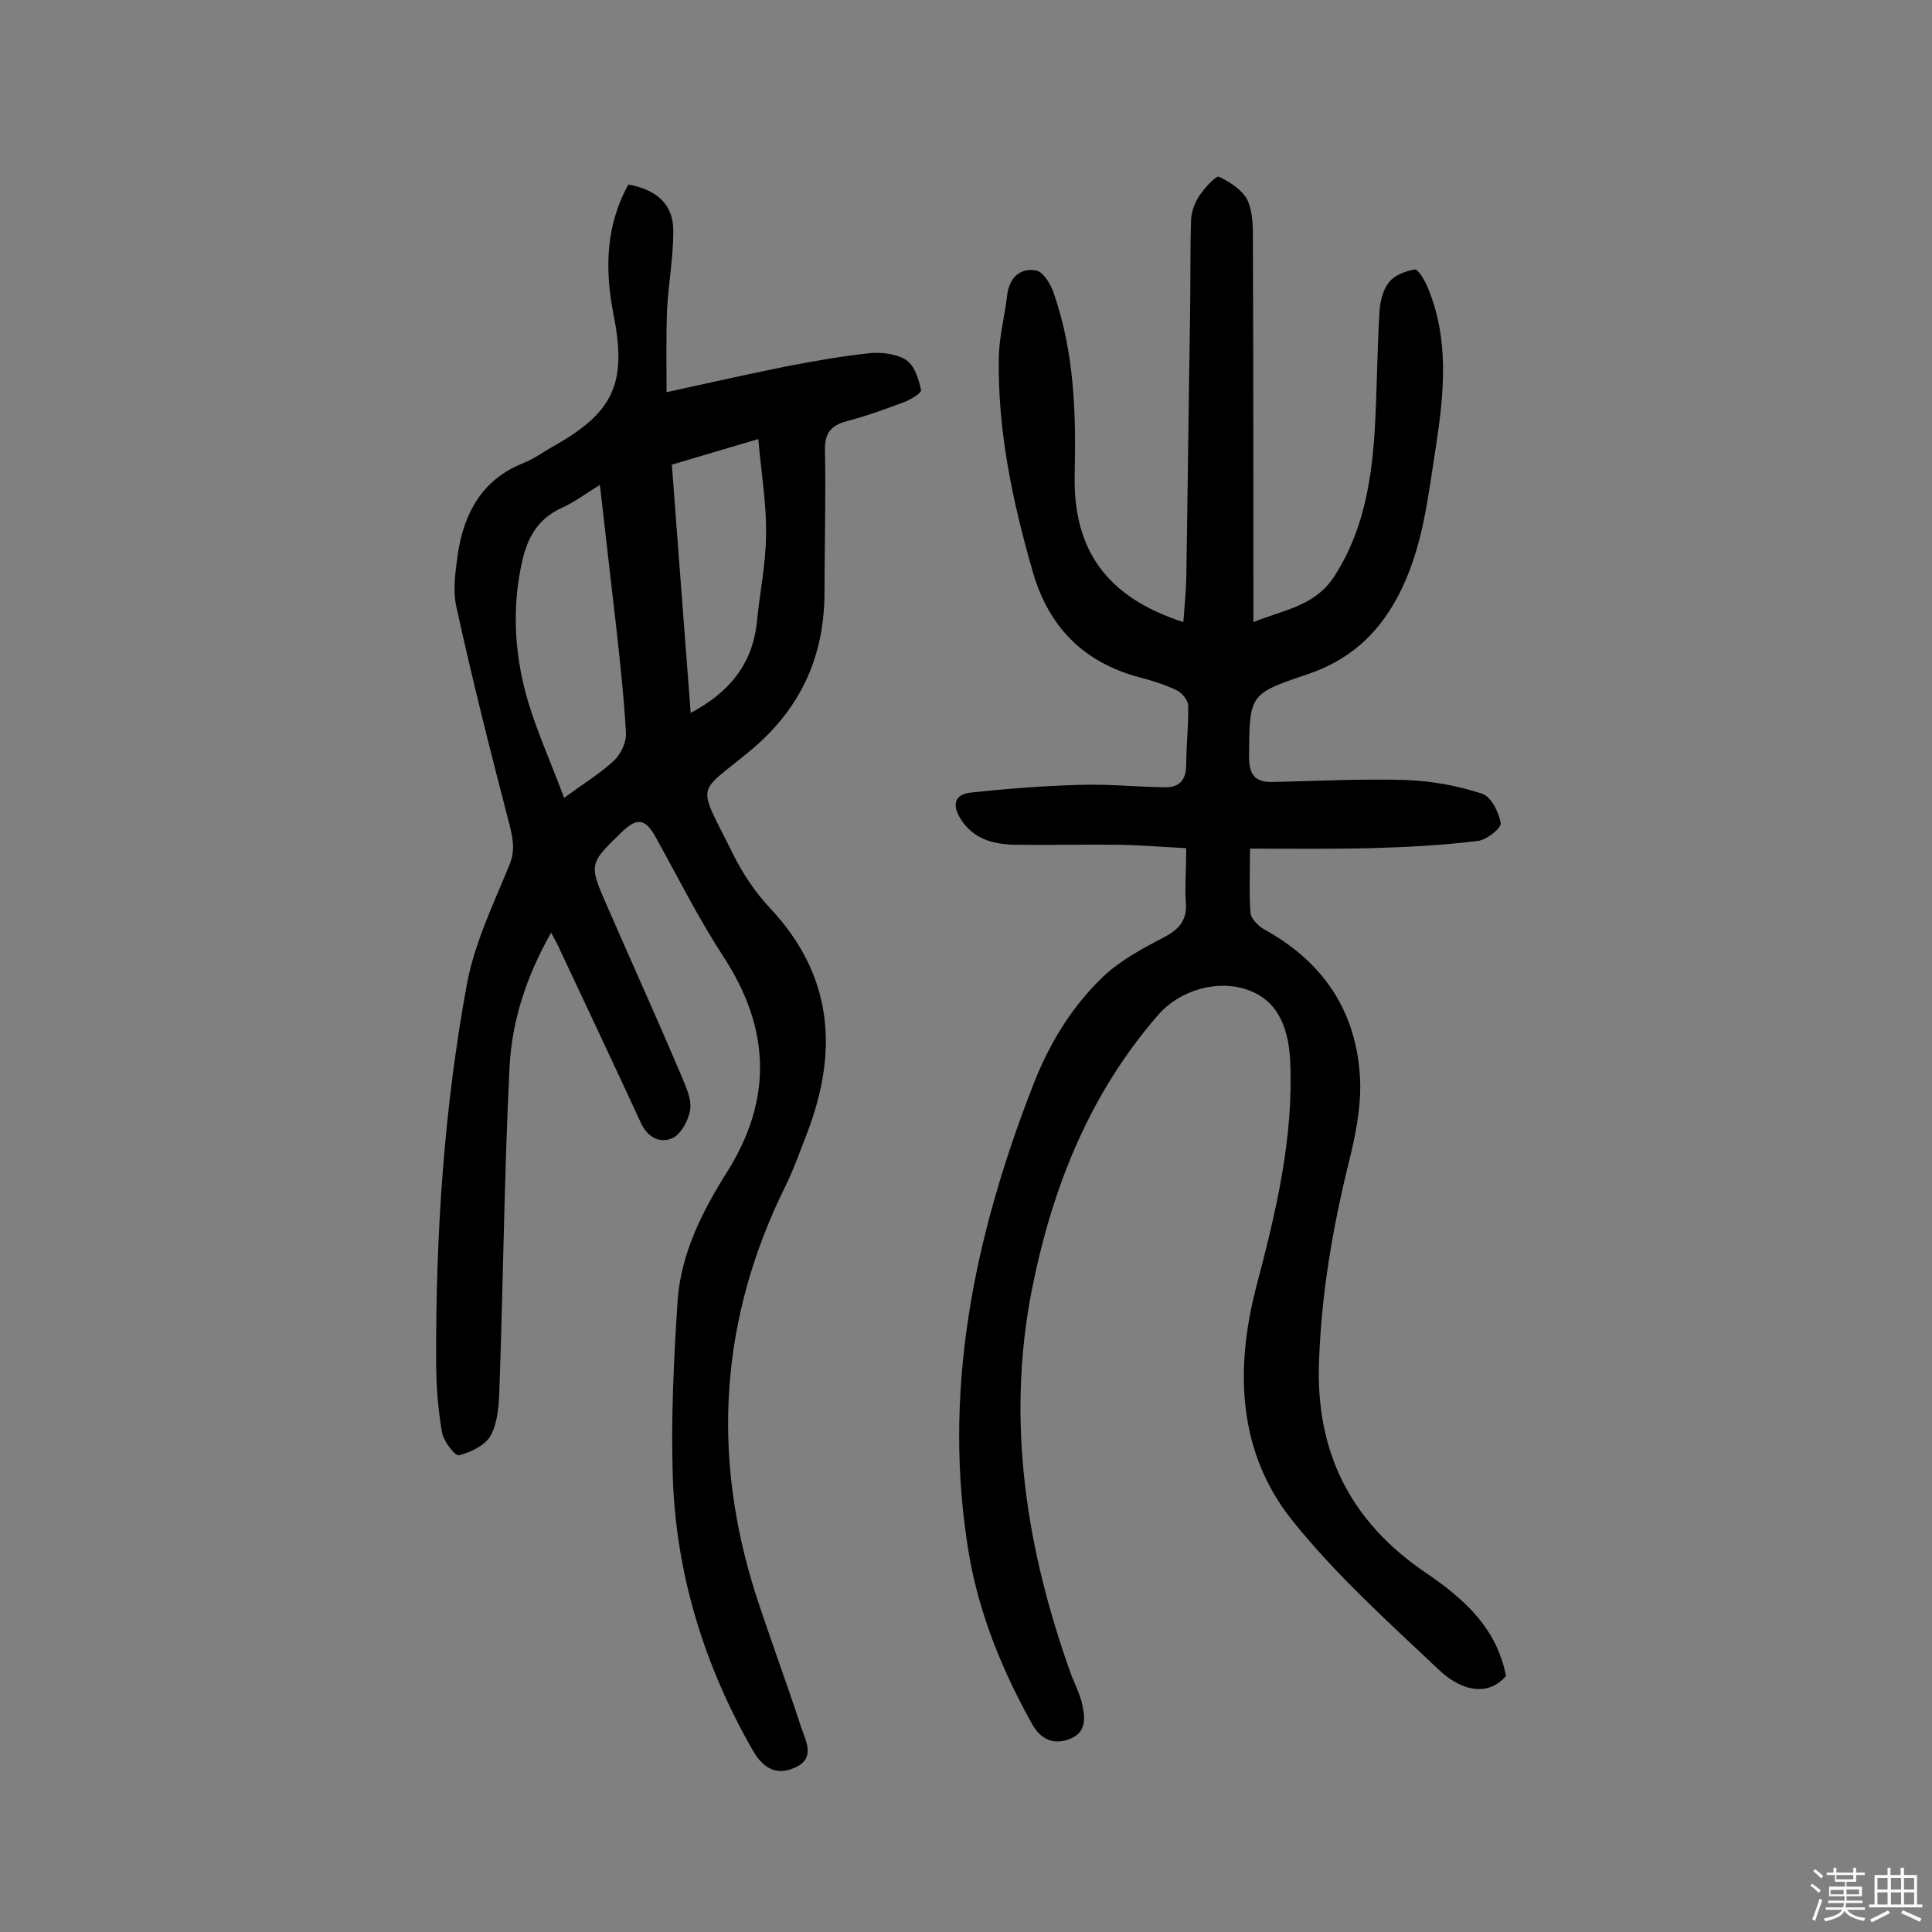
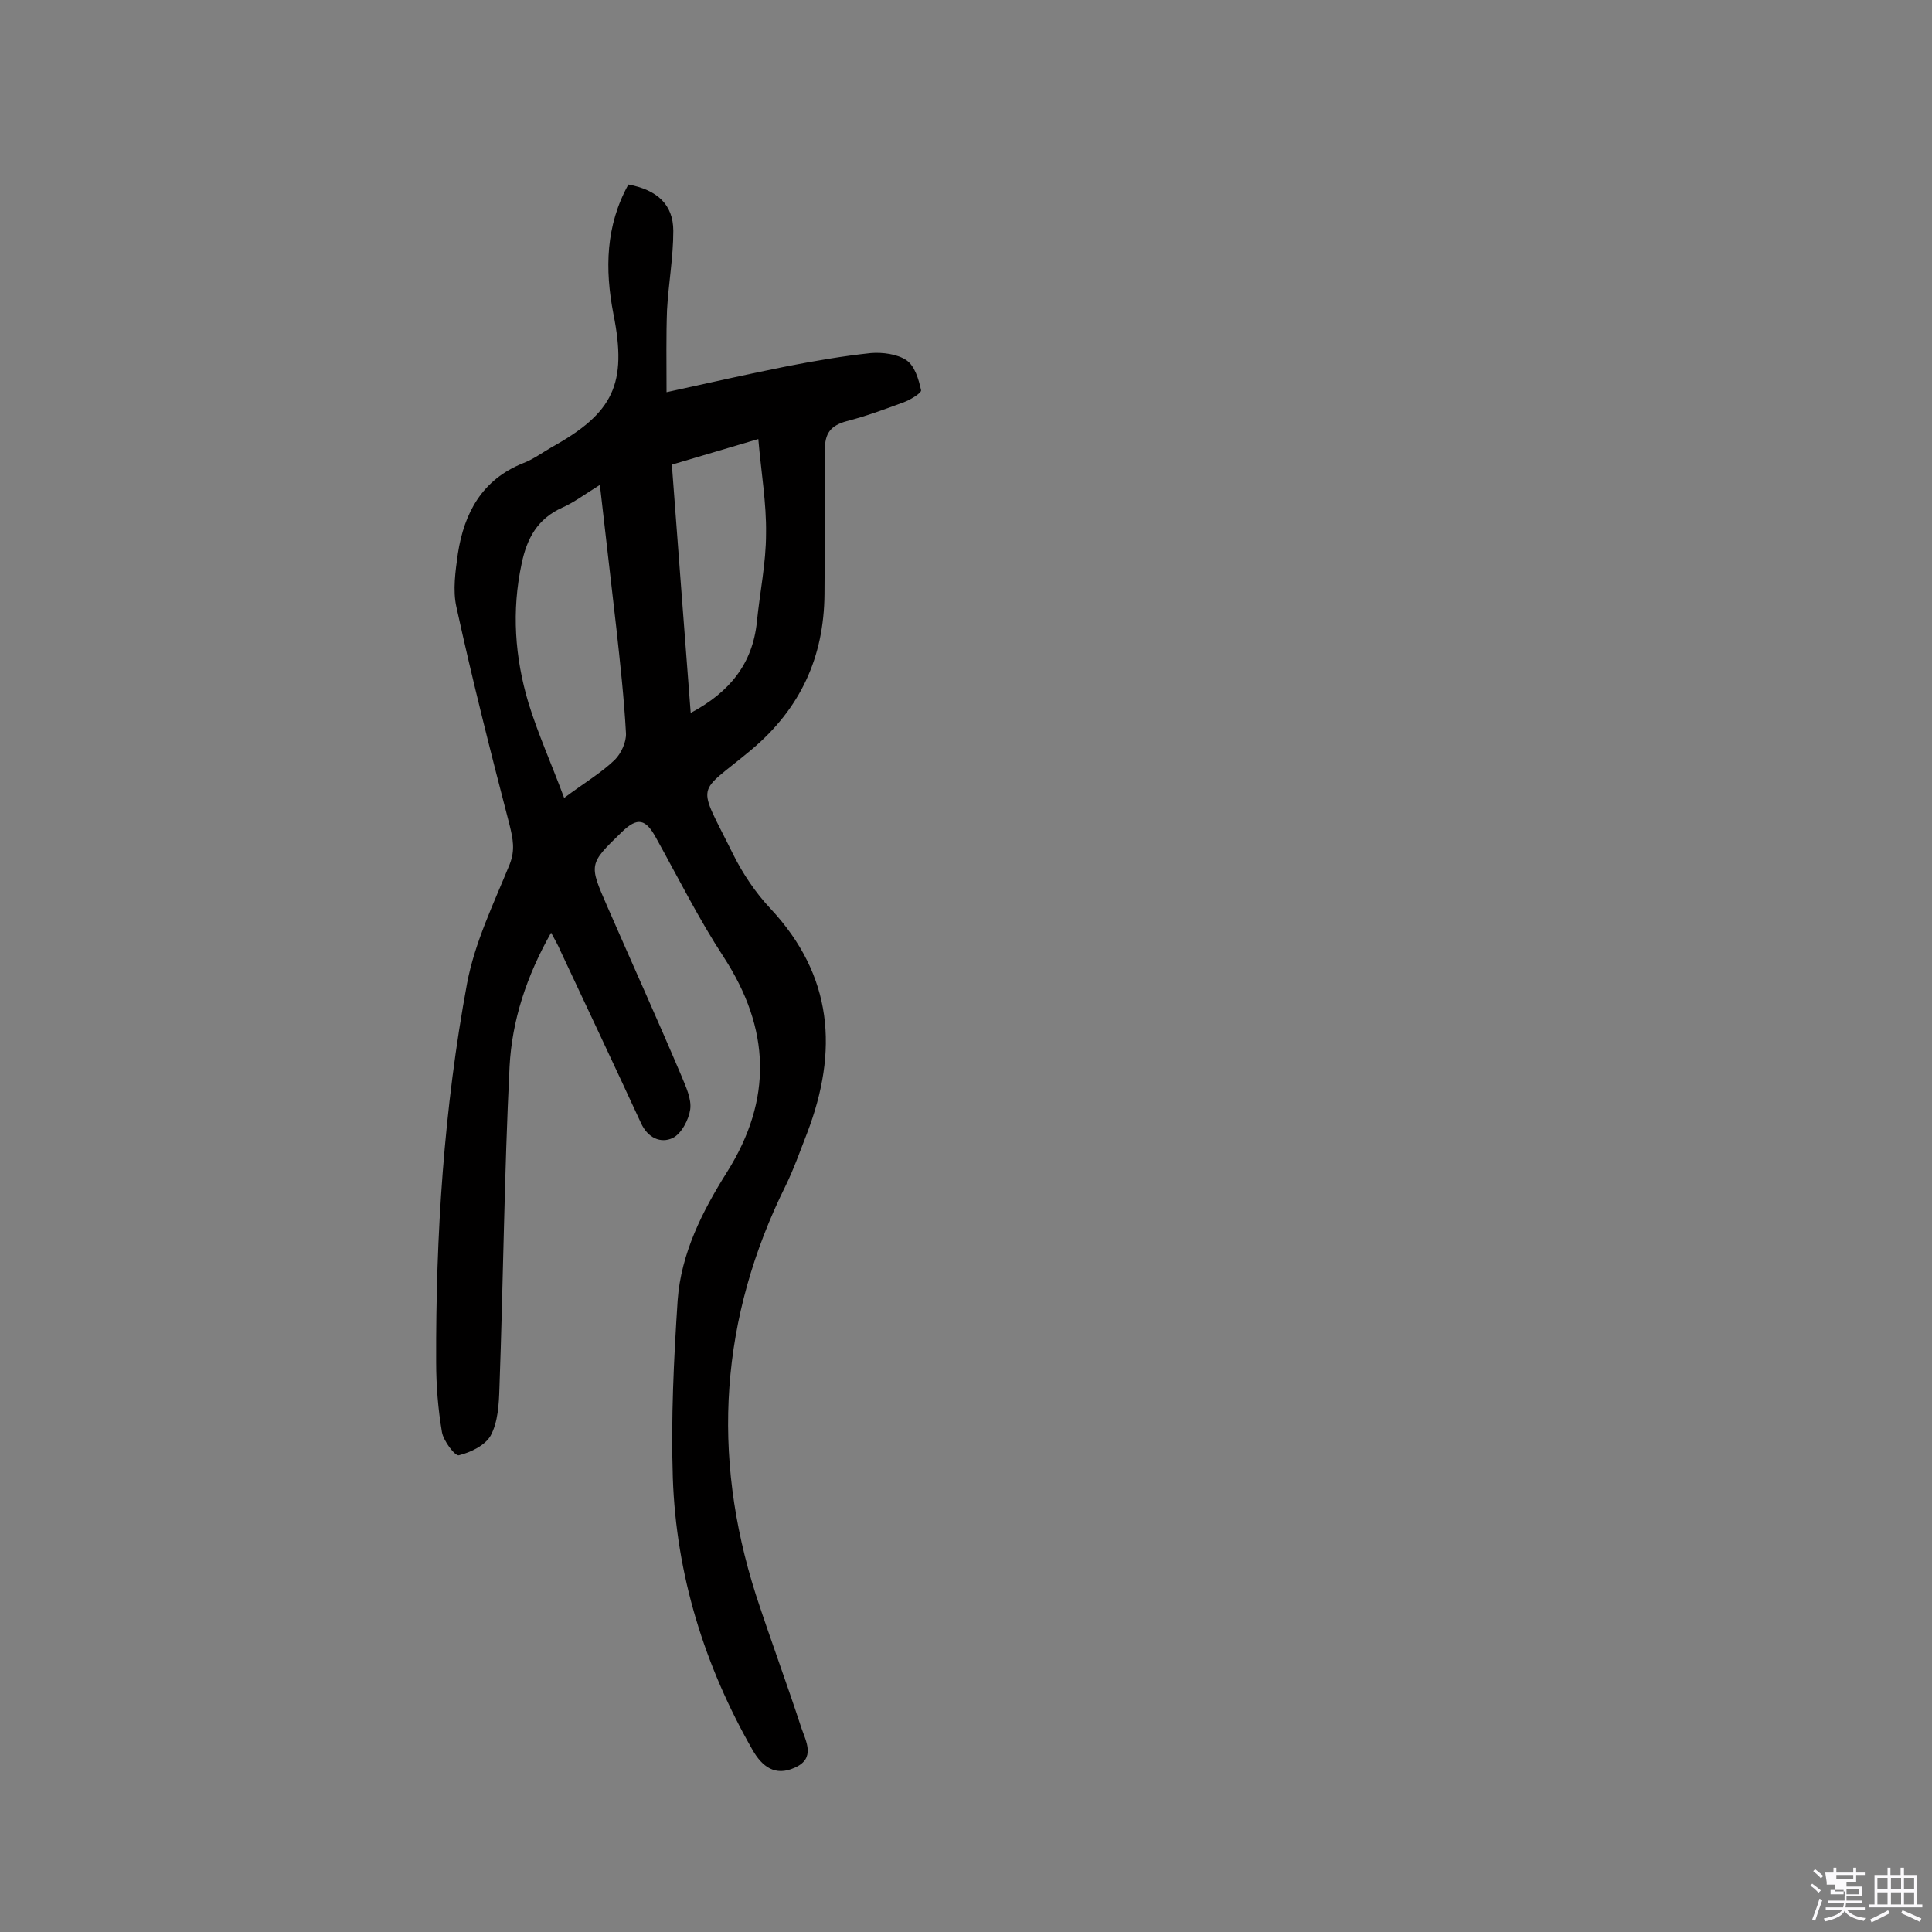
<svg xmlns="http://www.w3.org/2000/svg" enable-background="new 0 0 400 400" viewBox="0 0 400 400">
  <rect x="0" y="0" width="400" height="400" fill="#808080" stroke="none" />
-   <path d="m374.8 390.4.4-.4c.7.5 1.3 1 1.8 1.4l-.5.5c-.5-.6-1.1-1.1-1.7-1.5zm1 7.3-.6-.3c.5-1.4 1.1-2.8 1.5-4.3.2.1.4.2.6.3-.5 1.3-1 2.8-1.5 4.3zm-.4-10.3.4-.4c.4.3 1 .8 1.7 1.4l-.5.5c-.4-.5-1-1-1.6-1.5zm2.5.3h1.7v-1h.6v1h3.5v-1h.6v1h1.8v.5h-1.8v1.4h-2v1h3.2v2h-3.2v.9h3.3v.5h-3.4c0 .3-.1.6-.1.9h4v.5h-3.7c.7.9 1.9 1.5 3.8 1.7-.1.2-.2.4-.3.6-2.1-.4-3.5-1.1-4-2.1-.4 1-1.8 1.7-4 2.2-.1-.2-.2-.4-.3-.6 2.1-.4 3.4-1 3.8-1.8h-3.4v-.5h3.6c.1-.3.1-.6.2-.9h-3.3v-.5h3.4c0-.3 0-.6 0-.9h-3.2v-2h3.3v-1h-2.1v-1.4h-1.7v-.5zm1.1 3.5v1h2.7c0-.3 0-.4 0-.4 0-.1 0-.2 0-.2 0-.1 0-.2 0-.3h-2.7zm1.2-3v.9h3.5v-.9zm4.7 3h-2.6v.6.4h2.6z" fill="#fbfafc" />
+   <path d="m374.8 390.4.4-.4c.7.5 1.3 1 1.8 1.4l-.5.5c-.5-.6-1.1-1.1-1.7-1.5zm1 7.3-.6-.3c.5-1.4 1.1-2.8 1.5-4.3.2.1.4.2.6.3-.5 1.3-1 2.8-1.5 4.3zm-.4-10.3.4-.4c.4.3 1 .8 1.7 1.4l-.5.5c-.4-.5-1-1-1.6-1.5zm2.5.3h1.7v-1h.6v1h3.5v-1h.6v1h1.8v.5h-1.8v1.4h-2v1h3.2v2h-3.2v.9h3.3v.5h-3.4c0 .3-.1.6-.1.9h4v.5h-3.7c.7.9 1.9 1.5 3.8 1.7-.1.2-.2.4-.3.6-2.1-.4-3.5-1.1-4-2.1-.4 1-1.8 1.7-4 2.2-.1-.2-.2-.4-.3-.6 2.1-.4 3.4-1 3.8-1.8h-3.4v-.5h3.6c.1-.3.1-.6.2-.9h-3.3v-.5h3.4c0-.3 0-.6 0-.9h-3.2h3.3v-1h-2.1v-1.4h-1.7v-.5zm1.1 3.5v1h2.7c0-.3 0-.4 0-.4 0-.1 0-.2 0-.2 0-.1 0-.2 0-.3h-2.7zm1.2-3v.9h3.5v-.9zm4.7 3h-2.6v.6.4h2.6z" fill="#fbfafc" />
  <path d="m393.6 386.7h.6v1.5h2.7v6.1h1.1v.6h-11v-.6h1.1v-6.1h2.7v-1.5h.6v1.5h2.1v-1.5zm-2.7 8.8.4.6c-1.2.6-2.5 1.3-3.8 1.9-.1-.2-.2-.4-.3-.6 1.2-.6 2.5-1.2 3.7-1.9zm-2.2-6.7v2.4h2.1v-2.4zm0 3v2.5h2.1v-2.5zm2.8-3v2.4h2.1v-2.4zm0 3v2.5h2.1v-2.5zm6 6.1c-1.4-.7-2.7-1.3-3.9-1.8l.3-.6c1.5.6 2.7 1.2 3.9 1.7zm-1.2-9.1h-2.1v2.4h2.1zm-2.1 3v2.5h2.1v-2.5z" fill="#fbfafc" />
  <g fill="#010000">
-     <path d="m245.6 175.6c-4.3-.2-8.9-.6-13.6-.7-7.3-.1-14.6.1-21.9 0-4.5-.1-8.7-1.2-11.3-5.5-1.6-2.6-1.3-4.9 2.1-5.3 7.5-.8 15-1.4 22.6-1.6 5.8-.2 11.7.4 17.5.5 3.2.1 4.6-1.5 4.6-4.8 0-4 .5-8.1.4-12.1 0-1.1-1.3-2.7-2.4-3.2-2.5-1.2-5.1-2-7.8-2.7-11.5-3.1-18.7-10.4-22-21.9-4.2-14.6-7.3-29.3-7-44.5.1-4.2 1.2-8.3 1.7-12.5.4-3.8 2.7-5.9 6-5.3 1.6.3 3.2 3.1 3.8 5.1 4.1 12 4.5 24.4 4.2 37-.4 15.8 6.7 25.6 22.5 30.7.2-2.9.5-5.8.6-8.6.3-18.5.5-37 .8-55.5.1-6.4 0-12.9.2-19.3.1-1.7.8-3.5 1.8-5 1.1-1.6 3.4-4.1 4-3.8 2.3 1.1 4.9 2.8 5.9 4.9 1.2 2.7 1.1 6 1.1 9 .1 24.5.1 49 .1 73.5v4.8c6.4-2.6 12.9-3.3 16.9-9.7 5.8-9.1 7.5-19.2 8.2-29.6.5-8.3.5-16.5 1-24.8.1-2.2.7-4.7 2-6.3 1.1-1.4 3.4-2.3 5.3-2.6.7-.1 2 2.1 2.6 3.5 4.6 10.8 3.5 21.9 1.8 33.1-1.7 10.7-2.7 21.4-8 31.3-4.3 8-10.3 13.1-18.6 15.9-12.1 4.1-12 4.1-12.1 17.1 0 3.9 1.4 5.3 5 5.2 9.2-.2 18.5-.7 27.7-.4 5.2.2 10.5 1.2 15.5 2.8 1.9.6 3.5 3.8 3.9 6.1.2 1-2.9 3.5-4.7 3.7-7.3.9-14.7 1.3-22.1 1.5-8.2.2-16.4.1-25.1.1 0 4.9-.2 9.1.1 13.3.1 1.2 1.6 2.7 2.8 3.4 12.4 6.8 19.3 17.2 19.9 31.3.2 5.7-1 11.6-2.4 17.2-3.3 13.4-5.6 26.9-6.1 40.7-.8 19 6.5 33.5 22.2 44.1 7.8 5.3 14.6 11.4 16.5 21.3-4.1 4.7-9.8 2.6-13.8-1.2-10.6-10-21.6-19.9-30.6-31.2-11.1-14-11.7-31-7.4-47.8 4.1-15.6 7.9-31.1 7.1-47.4-.4-7.5-3.1-12.4-8.6-14.4-6.2-2.3-14.1-.1-18.6 5-14.4 16.5-22.1 36-26.3 57.2-5.3 27.3-1.1 53.7 8.2 79.6.7 1.8 1.6 3.6 2.1 5.4.7 2.9 1.3 6.2-2.1 7.7s-6.3.4-8.2-3.1c-6-10.8-10.7-22.2-12.9-34.5-5.8-33.8.9-66 13.1-97.4 3.3-8.6 8-16.4 14.6-22.7 3.6-3.4 8.1-5.8 12.5-8.1 3.3-1.7 5-3.7 4.6-7.6-.2-3.2.1-6.4.1-10.9z" />
    <path d="m114.1 193.1c-5.1 9-8.1 18.2-8.6 27.7-1.1 22.2-1.3 44.4-2.1 66.6-.1 3.3-.3 7-1.8 9.8-1.1 2-4.1 3.5-6.6 4.1-.8.2-3.2-3-3.5-4.8-.8-4.7-1.2-9.6-1.2-14.5-.1-26.3 1.6-52.5 6.4-78.4 1.6-8.5 5.5-16.5 8.8-24.6 1.2-3 .7-5.3 0-8.2-3.9-15-7.7-30-11-45.1-.8-3.5-.2-7.5.3-11.1 1.3-8.4 5-15.3 13.5-18.7 2.1-.8 4-2.2 5.9-3.3 12.8-7.1 15.7-13.1 12.8-27.6-1.8-9.3-1.6-18.3 3.1-26.8 5.9 1.1 9.3 4.1 9.3 9.6s-1 10.9-1.3 16.4c-.2 5.4-.1 10.8-.1 17 9.1-2 17.1-3.8 25.1-5.4 5.7-1.1 11.5-2.1 17.2-2.7 2.4-.2 5.5.2 7.4 1.5 1.7 1.2 2.5 3.9 3 6.2.1.6-2.4 2.1-3.9 2.6-3.8 1.4-7.6 2.8-11.5 3.8-3.3.9-4.6 2.5-4.5 6.1.2 9.9-.1 19.8-.1 29.7-.1 13.1-5 23.7-15.1 32.2-11.6 9.7-11.4 6.3-3.8 21.7 2 4 4.6 7.9 7.7 11.2 13 13.9 14.1 29.5 7.6 46.5-1.4 3.6-2.7 7.3-4.4 10.8-13.6 27.4-15.5 55.7-6.2 84.8 3 9.2 6.4 18.3 9.4 27.5 1 2.9 3 6.4-1.4 8.3-4 1.8-6.7-.2-8.7-3.7-10-17.5-15.8-36.3-16.5-56.3-.4-12.3.2-24.6 1-36.8.7-9.7 5.1-18.4 10.2-26.5 9.5-15.1 9-29.7-.7-44.6-5.1-7.8-9.3-16.2-13.9-24.5-2.2-4.1-3.9-4.5-7.2-1.3-6.8 6.6-6.8 6.6-3 15.3 5.1 11.7 10.4 23.4 15.4 35.2.9 2.2 2.1 4.7 1.8 6.9-.3 2.1-1.8 5-3.6 5.9-2.5 1.2-5.2 0-6.6-3.1-5.5-11.9-11.1-23.8-16.7-35.7-.4-1-1-2-1.9-3.7zm10.1-92.7c-3.1 1.9-5.3 3.6-7.8 4.7-5.1 2.3-7.3 6.3-8.4 11.6-2.1 9.8-1.4 19.4 1.4 28.8 2 6.5 4.8 12.7 7.4 19.7 4.3-3.2 7.7-5.2 10.5-7.9 1.3-1.3 2.4-3.7 2.3-5.5-.4-7.3-1.2-14.5-2-21.8-1.1-9.6-2.2-19.2-3.4-29.6zm14.9-4.2c1.3 17.5 2.6 34.3 3.9 51.4 8.1-4.3 12.8-10.2 13.7-18.8.6-6.1 1.9-12.2 1.9-18.3.1-6.3-1-12.6-1.6-19.6-6.8 2-12.1 3.6-17.9 5.3z" />
  </g>
</svg>